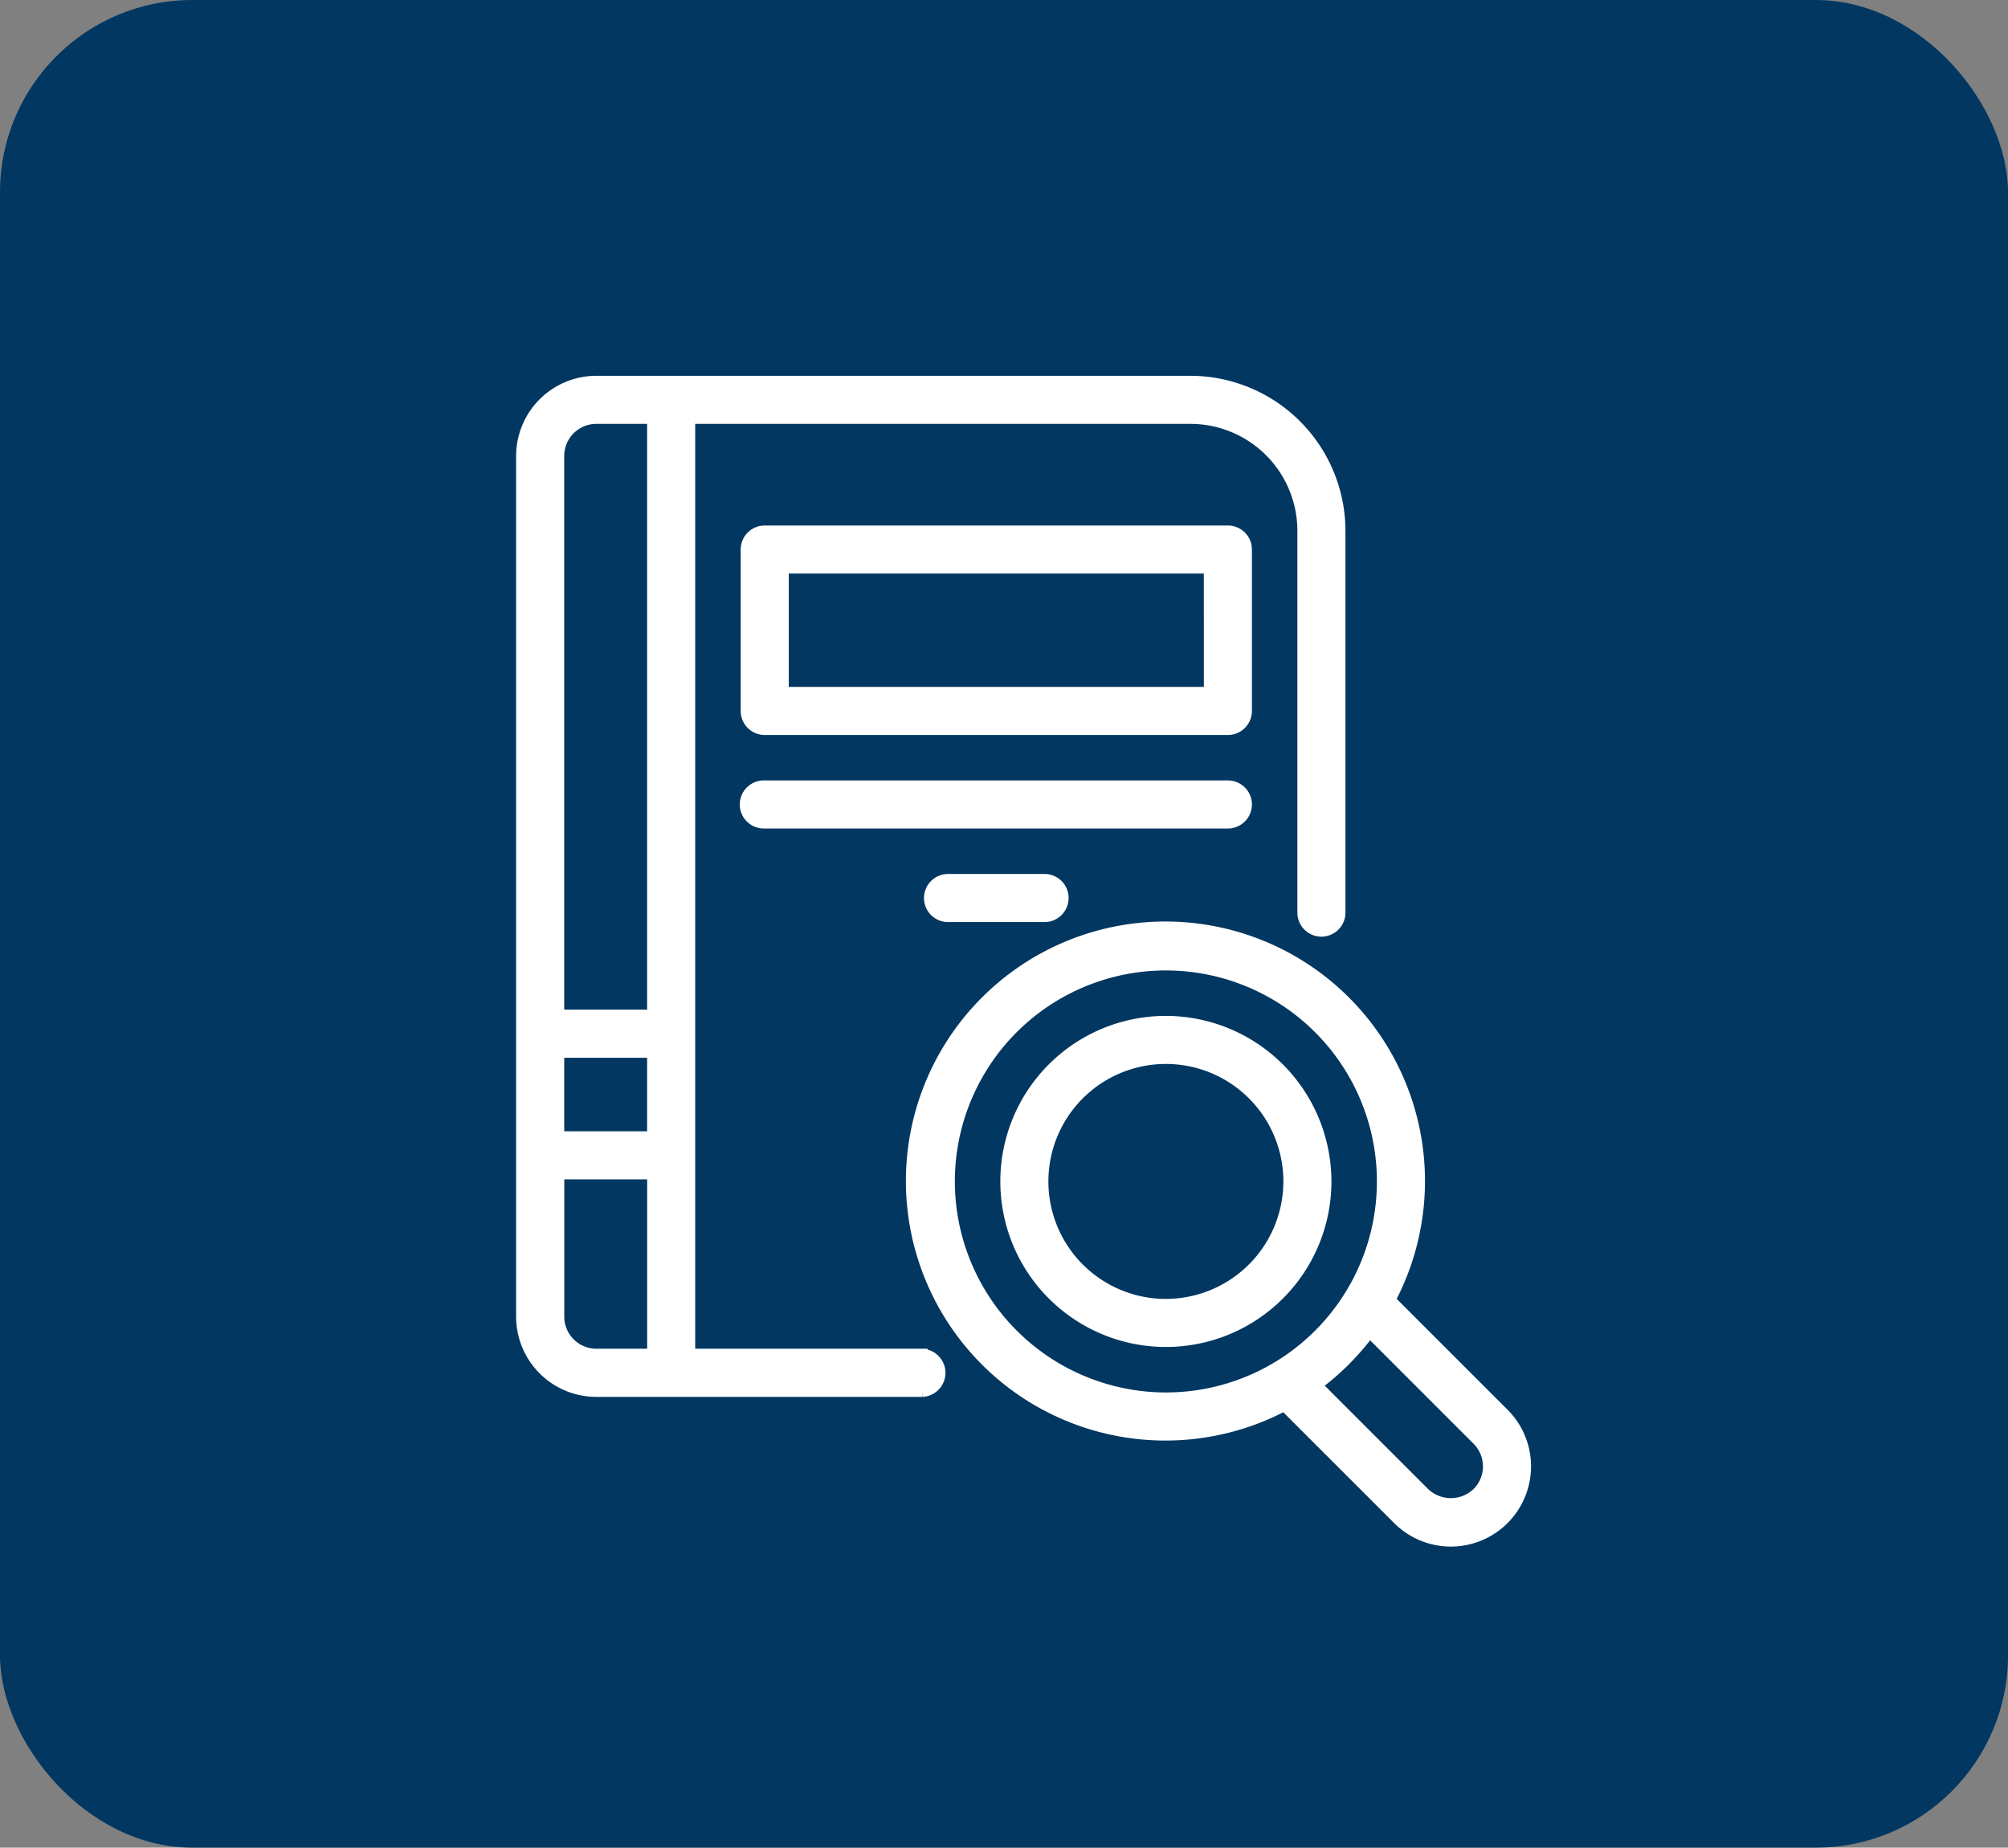
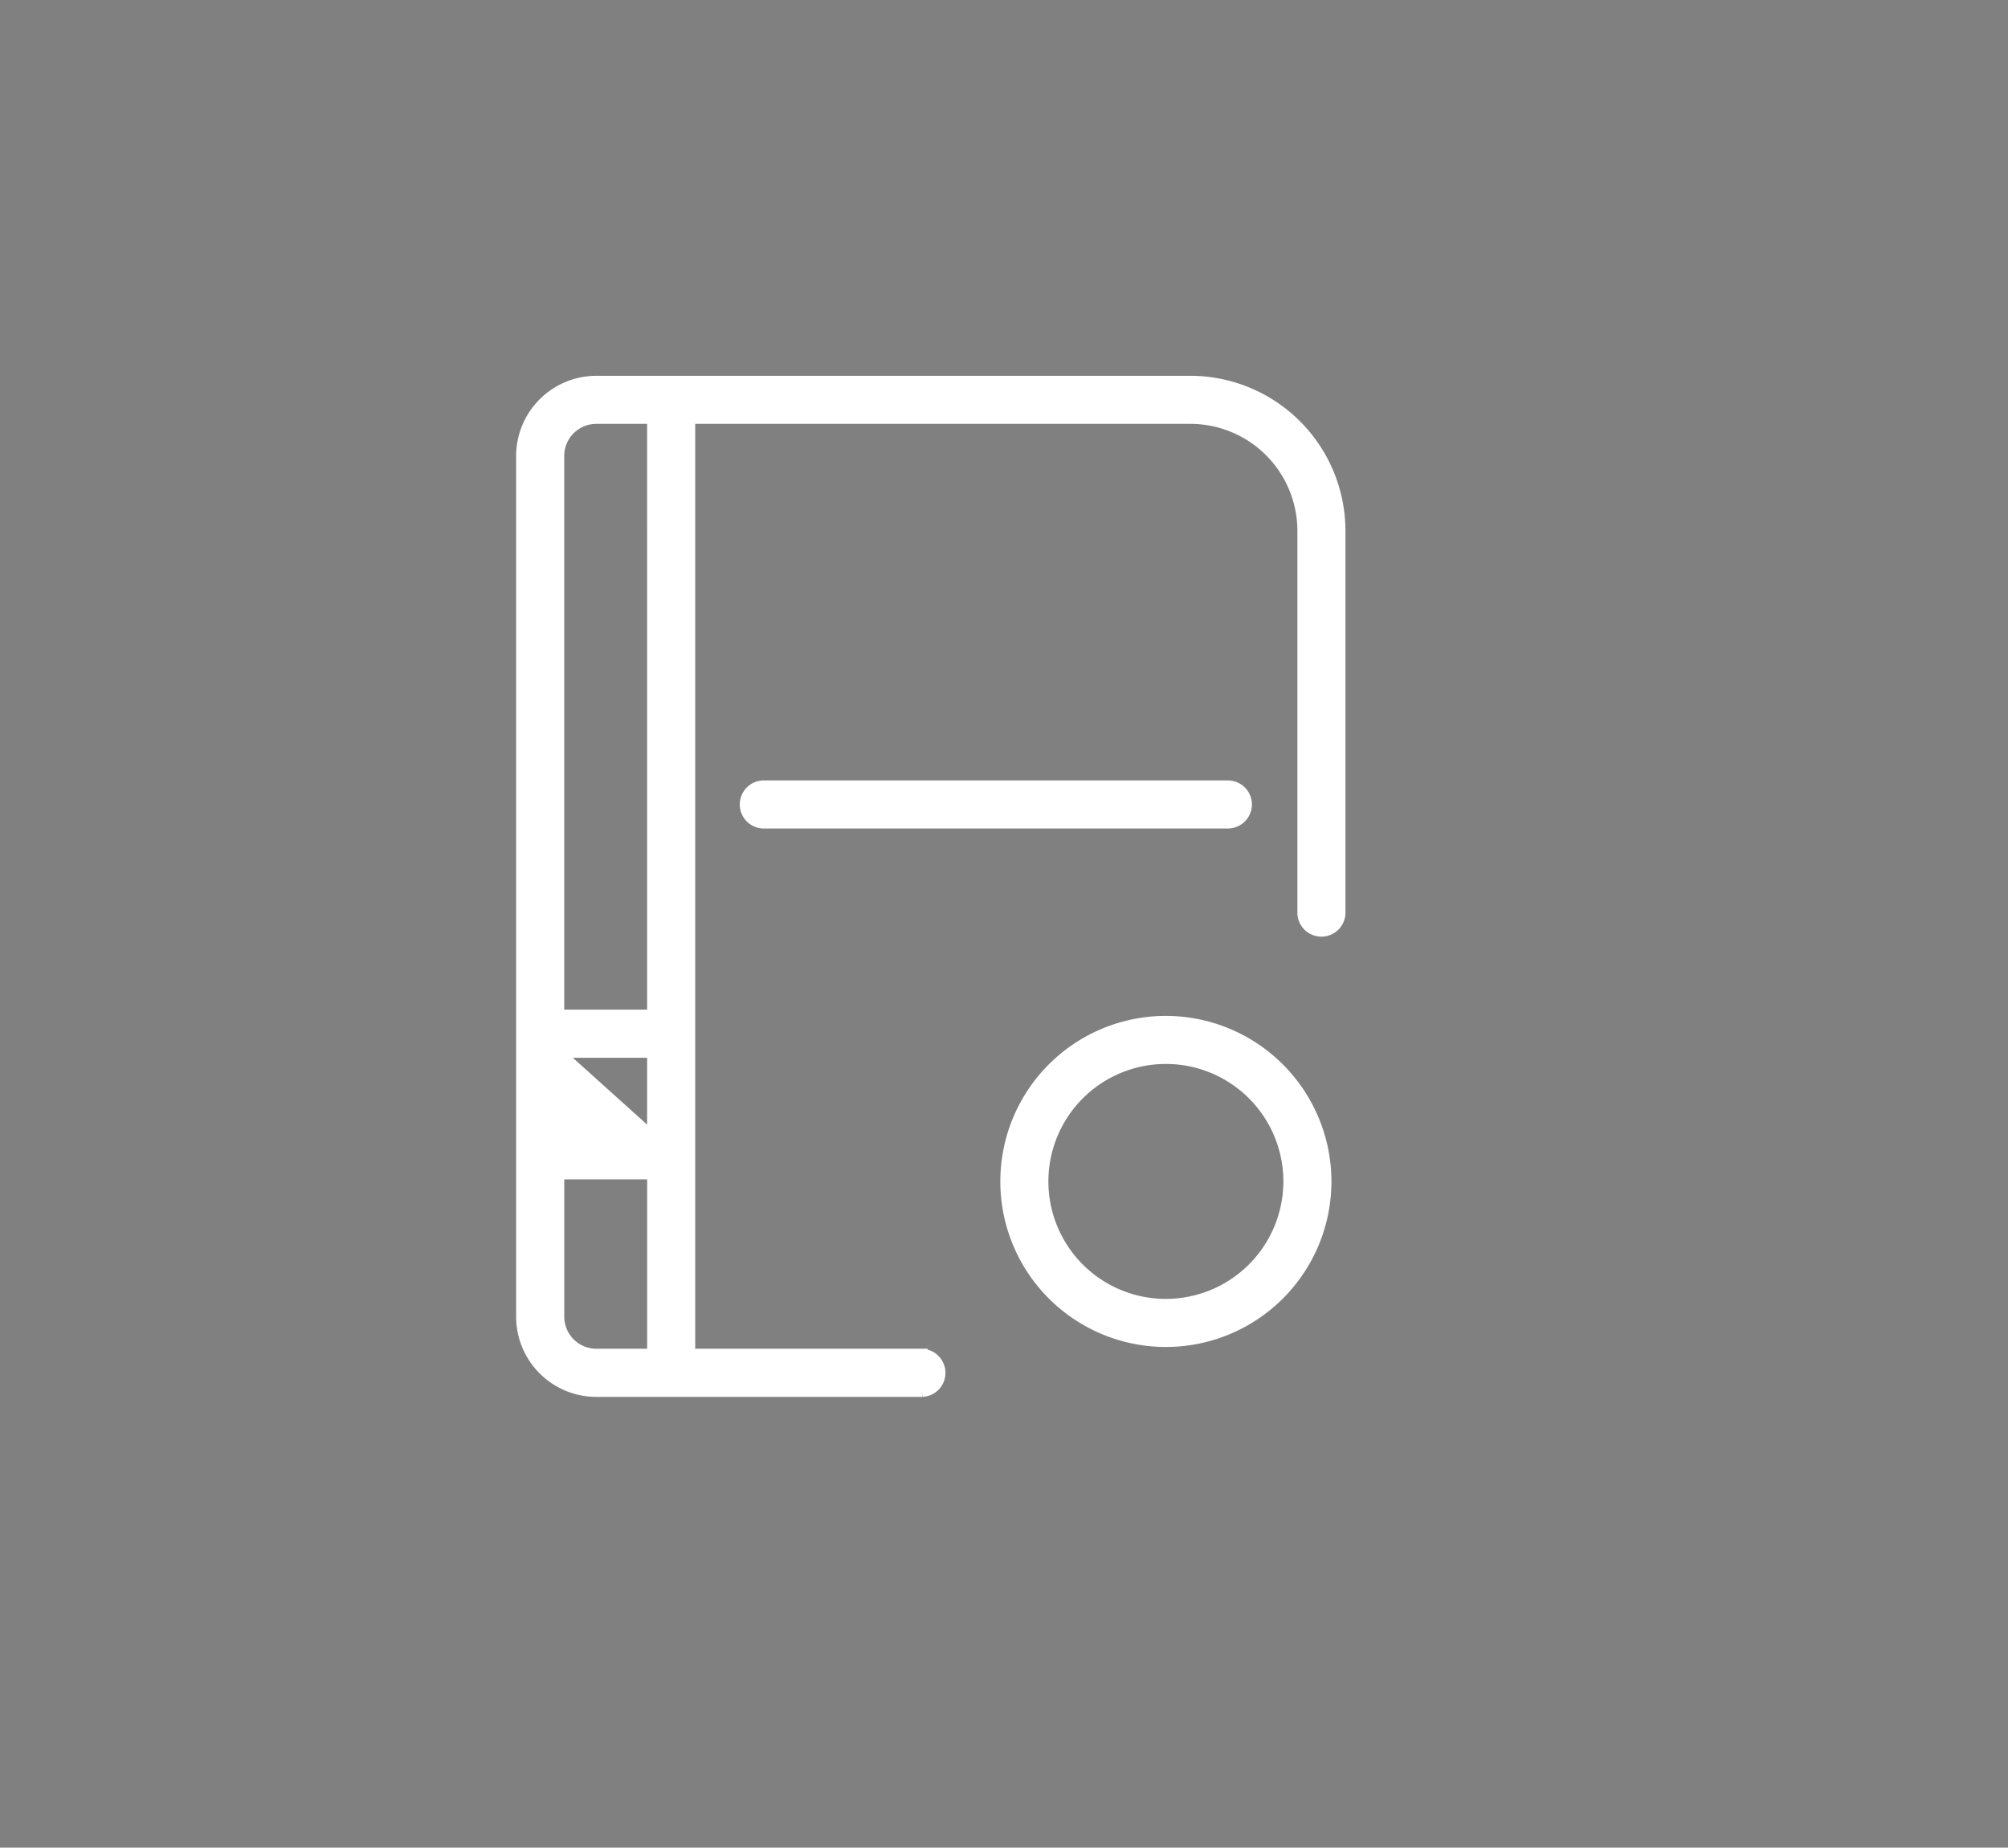
<svg xmlns="http://www.w3.org/2000/svg" width="188" height="173" viewBox="0 0 188 173">
  <rect x="0" y="0" width="188" height="173" fill="#808080" stroke="none" />
  <g id="Group_27655" data-name="Group 27655" transform="translate(-893 -4136)">
-     <rect id="Rectangle_11100" data-name="Rectangle 11100" width="188" height="173" rx="18" transform="translate(893 4136)" fill="#013761" />
    <g id="book_11834587" transform="translate(936.655 4170.688)">
-       <path id="Path_31603" data-name="Path 31603" d="M64.033,10.752A1.752,1.752,0,0,0,62.281,9H18.919a1.752,1.752,0,0,0-1.752,1.752V25.863a1.752,1.752,0,0,0,1.752,1.752H62.281a1.752,1.752,0,0,0,1.752-1.752Zm-3.5,13.359H20.671V12.5H60.529Z" transform="translate(9.024 6.016)" fill="#fff" stroke="#fff" stroke-width="1" />
      <path id="Path_31604" data-name="Path 31604" d="M64.033,24.377a1.752,1.752,0,0,0-1.752-1.752H18.919a1.752,1.752,0,1,0,0,3.5H62.281A1.752,1.752,0,0,0,64.033,24.377Z" transform="translate(9.024 16.262)" fill="#fff" stroke="#fff" stroke-width="1" />
-       <path id="Path_31605" data-name="Path 31605" d="M28.763,27.625a1.752,1.752,0,1,0,0,3.5h8.869a1.752,1.752,0,1,0,0-3.5Z" transform="translate(16.426 20.022)" fill="#fff" stroke="#fff" stroke-width="1" />
      <path id="Path_31606" data-name="Path 31606" d="M46.043,35.209a15,15,0,1,0,15,15A15.018,15.018,0,0,0,46.043,35.209Zm0,26.5a11.5,11.5,0,1,1,11.5-11.5A11.511,11.511,0,0,1,46.043,61.708Z" transform="translate(19.458 25.725)" fill="#fff" stroke="#fff" stroke-width="1" />
-       <path id="Path_31607" data-name="Path 31607" d="M42.695,92.1H20.935V4.5H67.8A10.523,10.523,0,0,1,78.313,15.016v35.83a1.752,1.752,0,0,0,3.5,0V15.016A14.032,14.032,0,0,0,67.8,1H12.175A7.015,7.015,0,0,0,5.167,8.008V88.6a7.015,7.015,0,0,0,7.008,7.008h30.52a1.752,1.752,0,0,0,0-3.5ZM8.671,63.853h8.76v7.884H8.671ZM12.175,4.5h5.256V60.349H8.671V8.008A3.508,3.508,0,0,1,12.175,4.5Zm0,87.6a3.508,3.508,0,0,1-3.5-3.5V75.241h8.76V92.1Z" transform="translate(0 0)" fill="#fff" stroke="#fff" stroke-width="1" />
-       <path id="Path_31608" data-name="Path 31608" d="M81.439,75.7,70.8,65.06a23.8,23.8,0,1,0-9.91,9.91L71.529,85.606a7.007,7.007,0,0,0,9.91-9.91ZM29.546,53.97A20.257,20.257,0,1,1,49.8,74.228,20.28,20.28,0,0,1,29.546,53.97ZM78.961,83.128a3.586,3.586,0,0,1-4.955,0L63.919,73.041a23.916,23.916,0,0,0,4.955-4.955L78.961,78.173a3.5,3.5,0,0,1,0,4.955Z" transform="translate(15.698 21.965)" fill="#fff" stroke="#fff" stroke-width="1" />
+       <path id="Path_31607" data-name="Path 31607" d="M42.695,92.1H20.935V4.5H67.8A10.523,10.523,0,0,1,78.313,15.016v35.83a1.752,1.752,0,0,0,3.5,0V15.016A14.032,14.032,0,0,0,67.8,1H12.175A7.015,7.015,0,0,0,5.167,8.008V88.6a7.015,7.015,0,0,0,7.008,7.008h30.52a1.752,1.752,0,0,0,0-3.5ZM8.671,63.853h8.76v7.884ZM12.175,4.5h5.256V60.349H8.671V8.008A3.508,3.508,0,0,1,12.175,4.5Zm0,87.6a3.508,3.508,0,0,1-3.5-3.5V75.241h8.76V92.1Z" transform="translate(0 0)" fill="#fff" stroke="#fff" stroke-width="1" />
    </g>
  </g>
</svg>